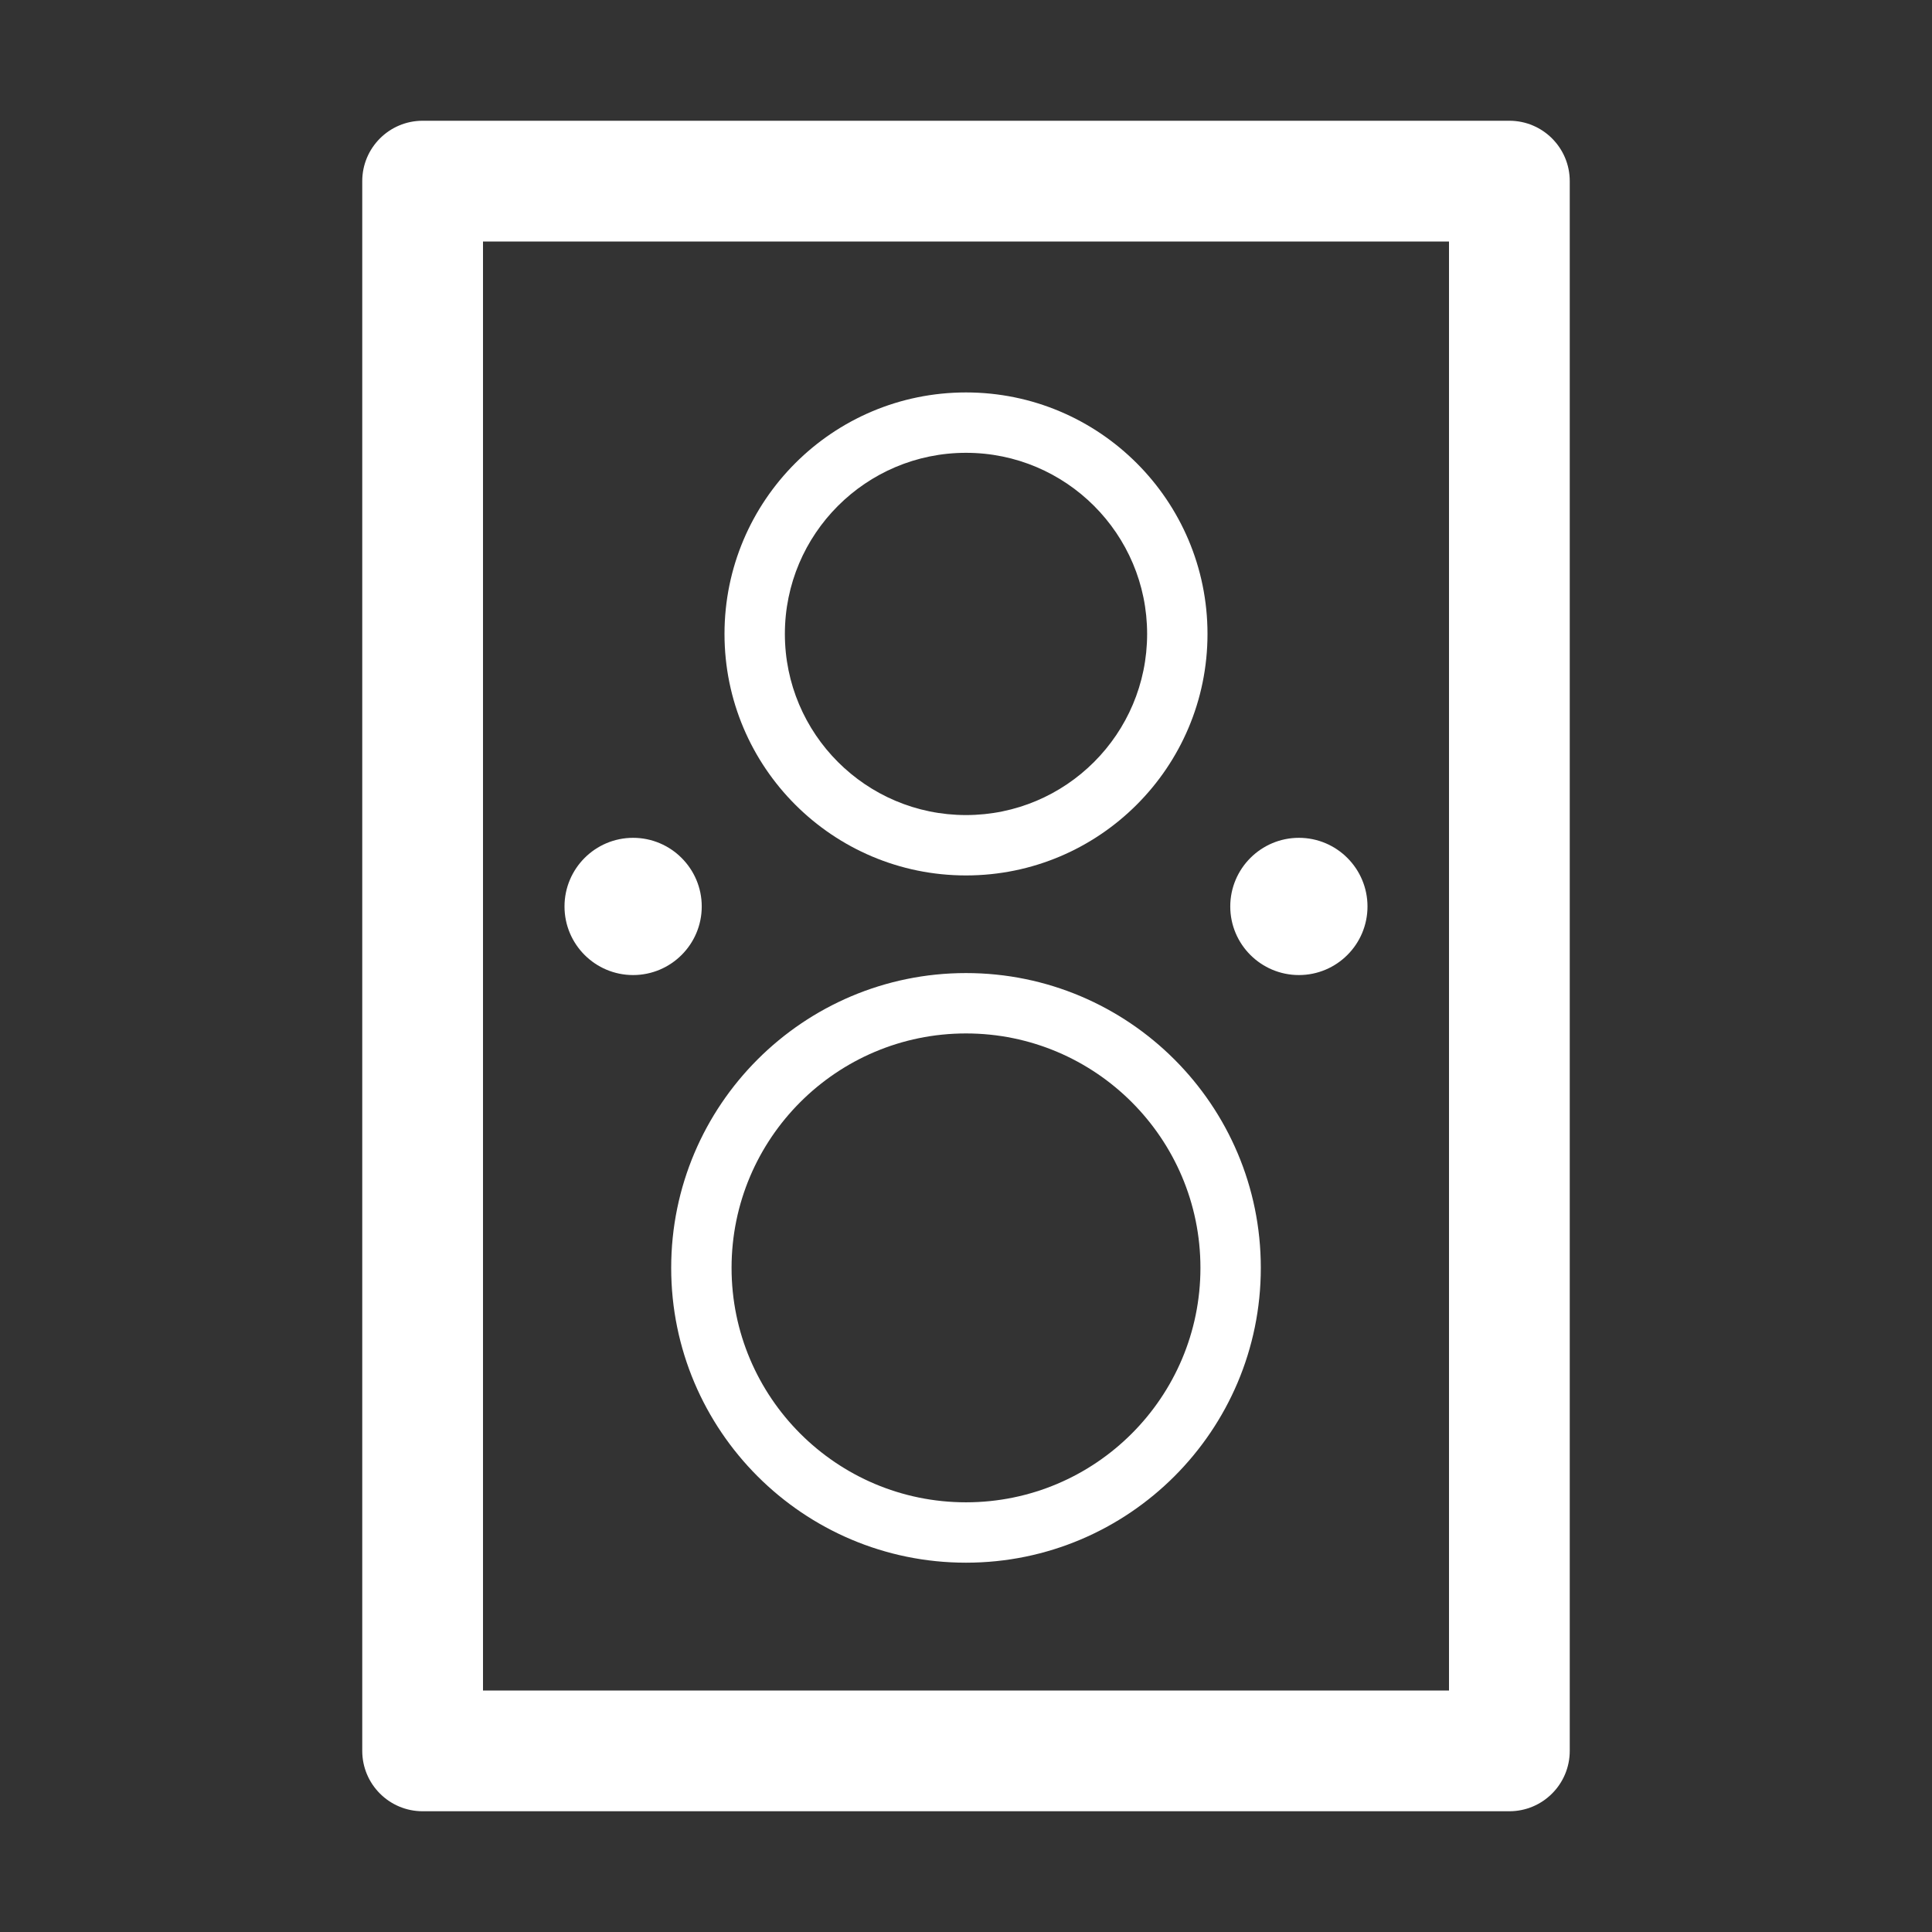
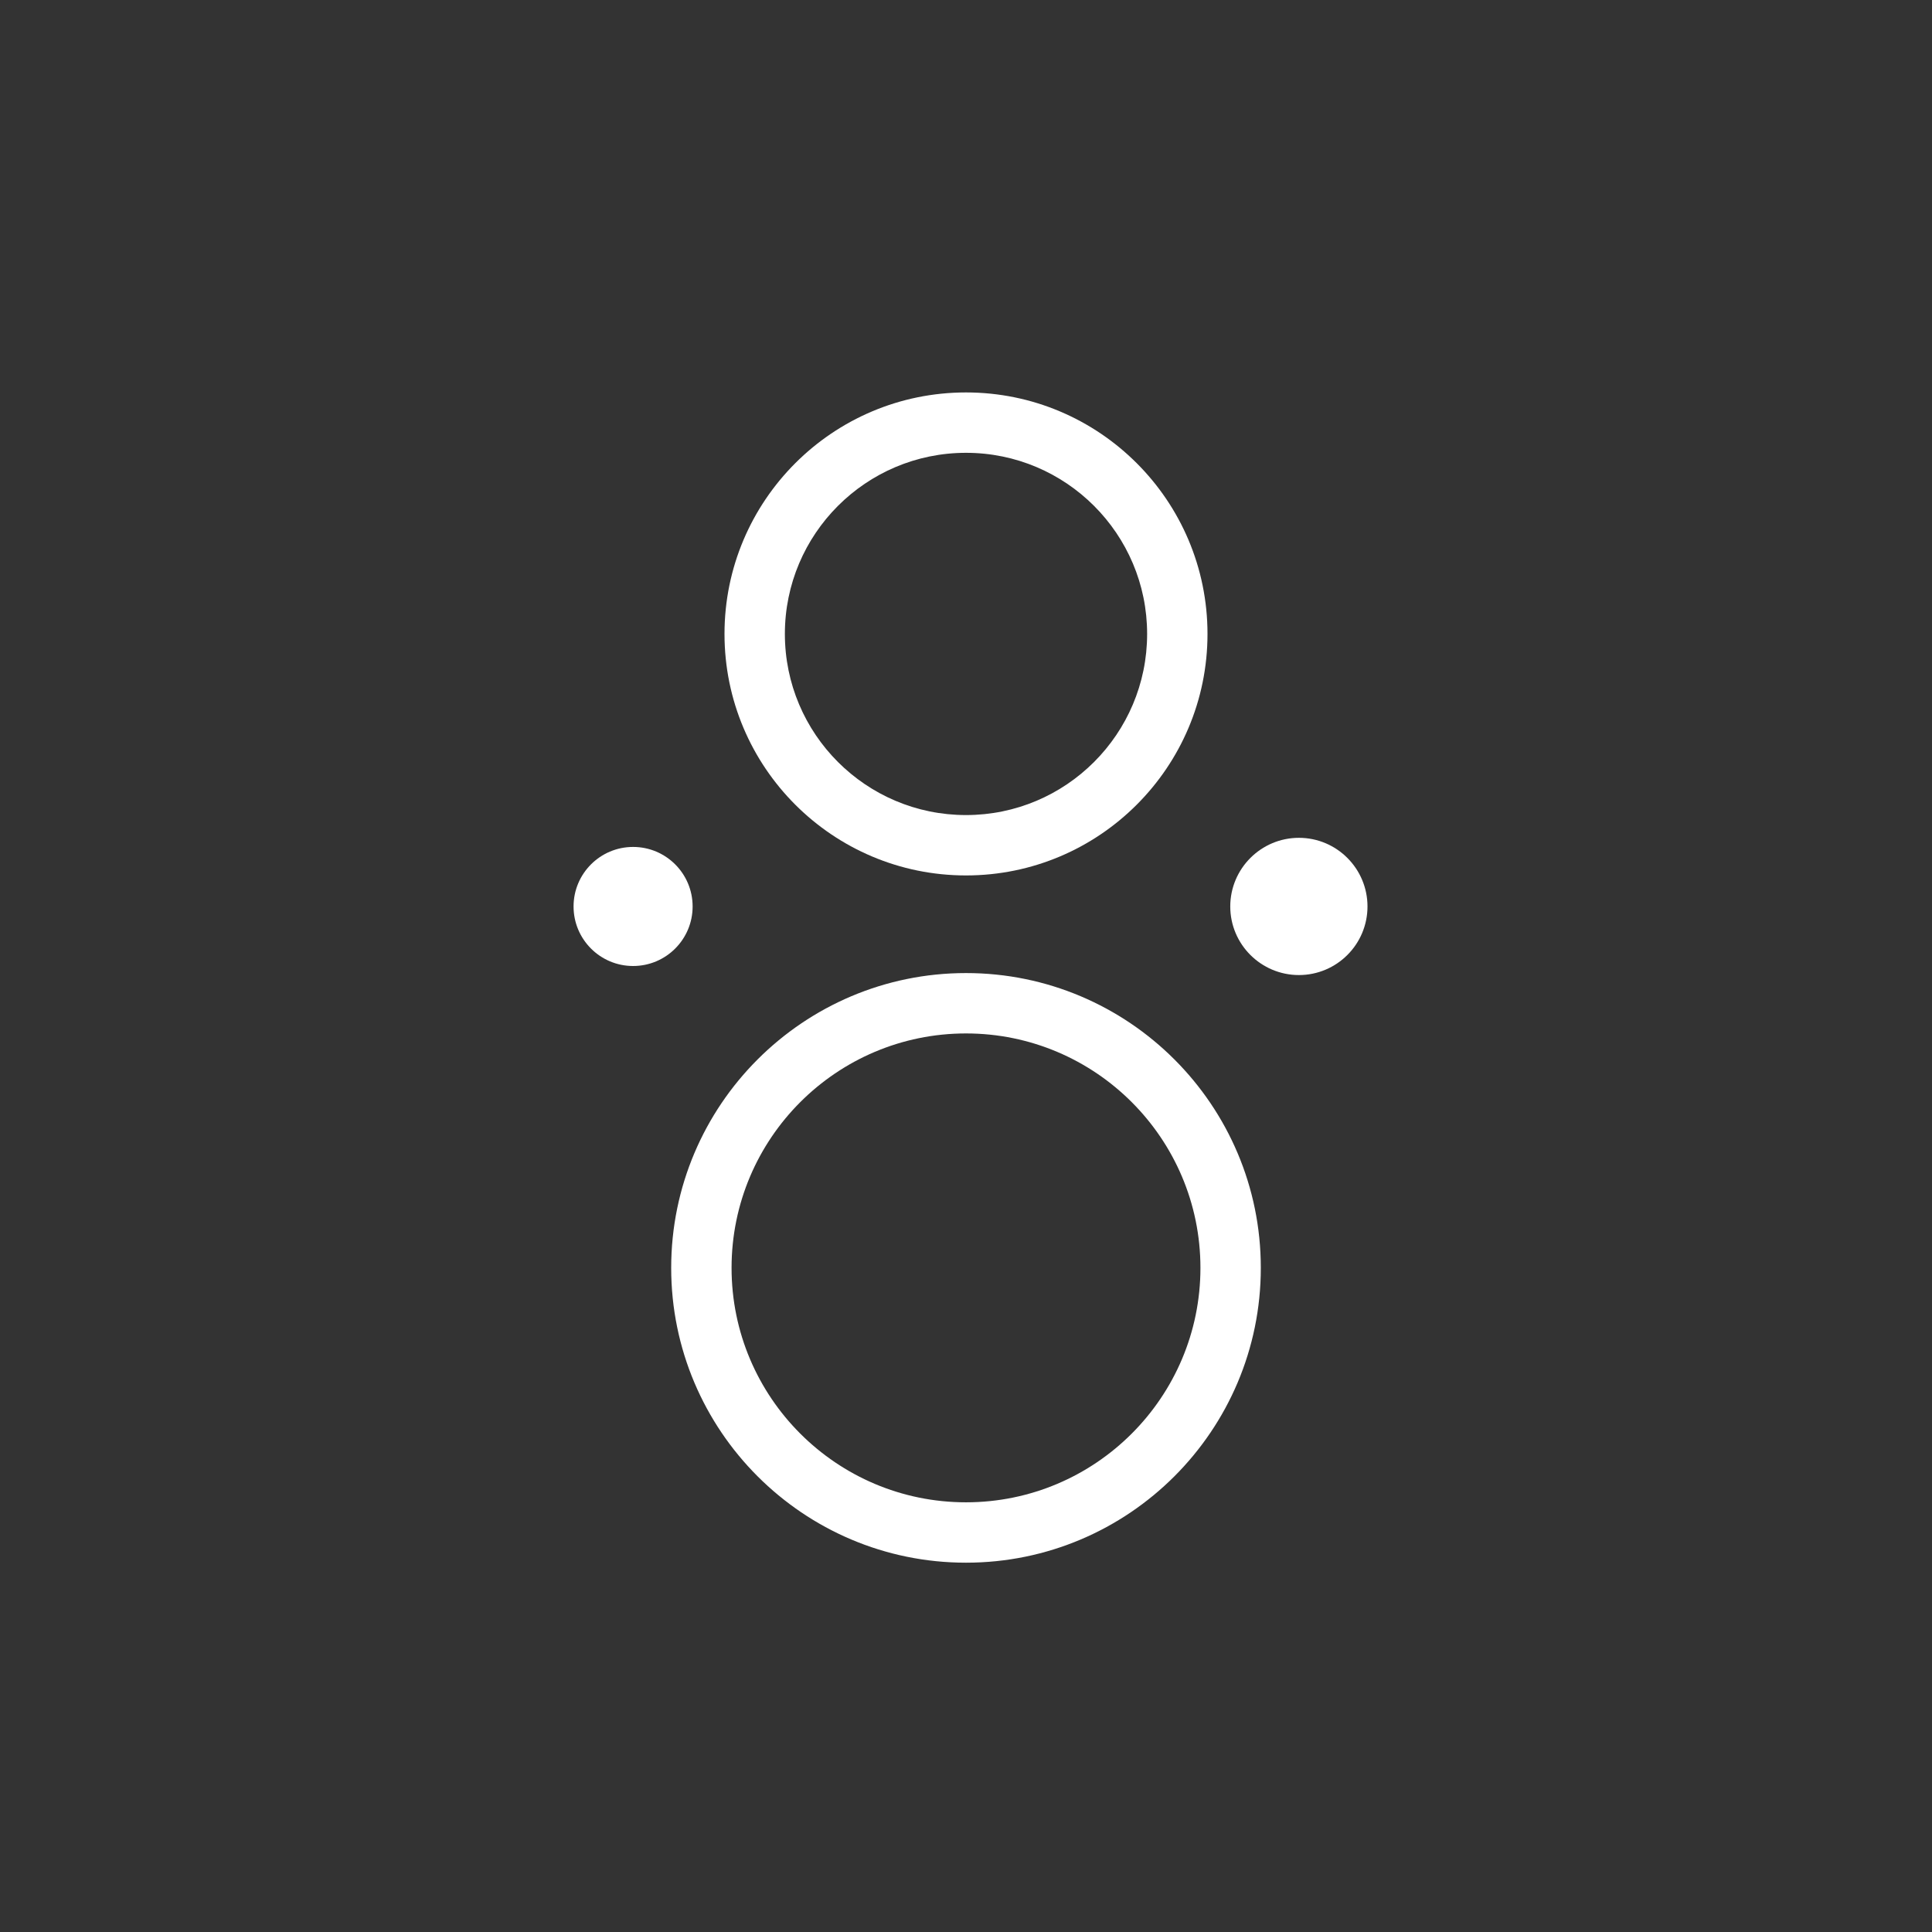
<svg xmlns="http://www.w3.org/2000/svg" fill="#fff" width="20px" height="20px" viewBox="0 0 32 32" style="fill-rule:evenodd;clip-rule:evenodd;stroke-linejoin:round;stroke-miterlimit:2;" version="1.1" xml:space="preserve">
  <rect x="0" y="0" width="32" height="32" fill="#333333" stroke="none" />
  <g id="Icon" />
-   <path d="M26,3c0,-0.552 -0.448,-1 -1,-1l-18,-0c-0.552,-0 -1,0.448 -1,1l0,26c0,0.552 0.448,1 1,1l18,0c0.552,0 1,-0.448 1,-1l0,-26Zm-2,1l0,24c-0,-0 -16,-0 -16,-0c-0,-0 0,-24 0,-24l16,0Z" />
  <path d="M16,6.5c-2.208,0 -4,1.792 -4,4c0,2.208 1.792,4 4,4c2.208,0 4,-1.792 4,-4c0,-2.208 -1.792,-4 -4,-4Zm-0,1c1.656,0 3,1.344 3,3c0,1.656 -1.344,3 -3,3c-1.656,0 -3,-1.344 -3,-3c-0,-1.656 1.344,-3 3,-3Z" />
  <circle cx="10.486" cy="15.014" r="0.986" />
-   <path d="M10.486,13.877c-0.627,0 -1.136,0.51 -1.136,1.137c0,0.627 0.509,1.136 1.136,1.136c0.627,0 1.137,-0.509 1.137,-1.136c-0,-0.627 -0.51,-1.137 -1.137,-1.137Zm0,0.3c0.462,0 0.837,0.375 0.837,0.837c-0,0.461 -0.375,0.836 -0.837,0.836c-0.461,-0 -0.836,-0.375 -0.836,-0.836c0,-0.462 0.375,-0.837 0.836,-0.837Z" />
  <circle cx="21.514" cy="15.014" r="0.986" />
  <path d="M21.514,13.877c-0.627,0 -1.137,0.51 -1.137,1.137c0,0.627 0.51,1.136 1.137,1.136c0.627,-0 1.136,-0.509 1.136,-1.136c0,-0.627 -0.509,-1.137 -1.136,-1.137Zm-0,0.3c0.461,0 0.836,0.375 0.836,0.837c-0,0.461 -0.375,0.836 -0.836,0.836c-0.462,-0 -0.837,-0.375 -0.837,-0.836c0,-0.462 0.375,-0.837 0.837,-0.837Z" />
-   <path d="M16,16.117c-2.695,-0 -4.883,2.188 -4.883,4.883c-0,2.695 2.188,4.883 4.883,4.883c2.695,0 4.883,-2.188 4.883,-4.883c0,-2.695 -2.188,-4.883 -4.883,-4.883Zm0,1c2.143,-0 3.883,1.74 3.883,3.883c0,2.143 -1.74,3.883 -3.883,3.883c-2.143,0 -3.883,-1.74 -3.883,-3.883c-0,-2.143 1.74,-3.883 3.883,-3.883Z" />
+   <path d="M16,16.117c-2.695,-0 -4.883,2.188 -4.883,4.883c-0,2.695 2.188,4.883 4.883,4.883c2.695,0 4.883,-2.188 4.883,-4.883c0,-2.695 -2.188,-4.883 -4.883,-4.883Zm0,1c2.143,-0 3.883,1.74 3.883,3.883c0,2.143 -1.74,3.883 -3.883,3.883c-2.143,0 -3.883,-1.74 -3.883,-3.883c-0,-2.143 1.74,-3.883 3.883,-3.883" />
</svg>